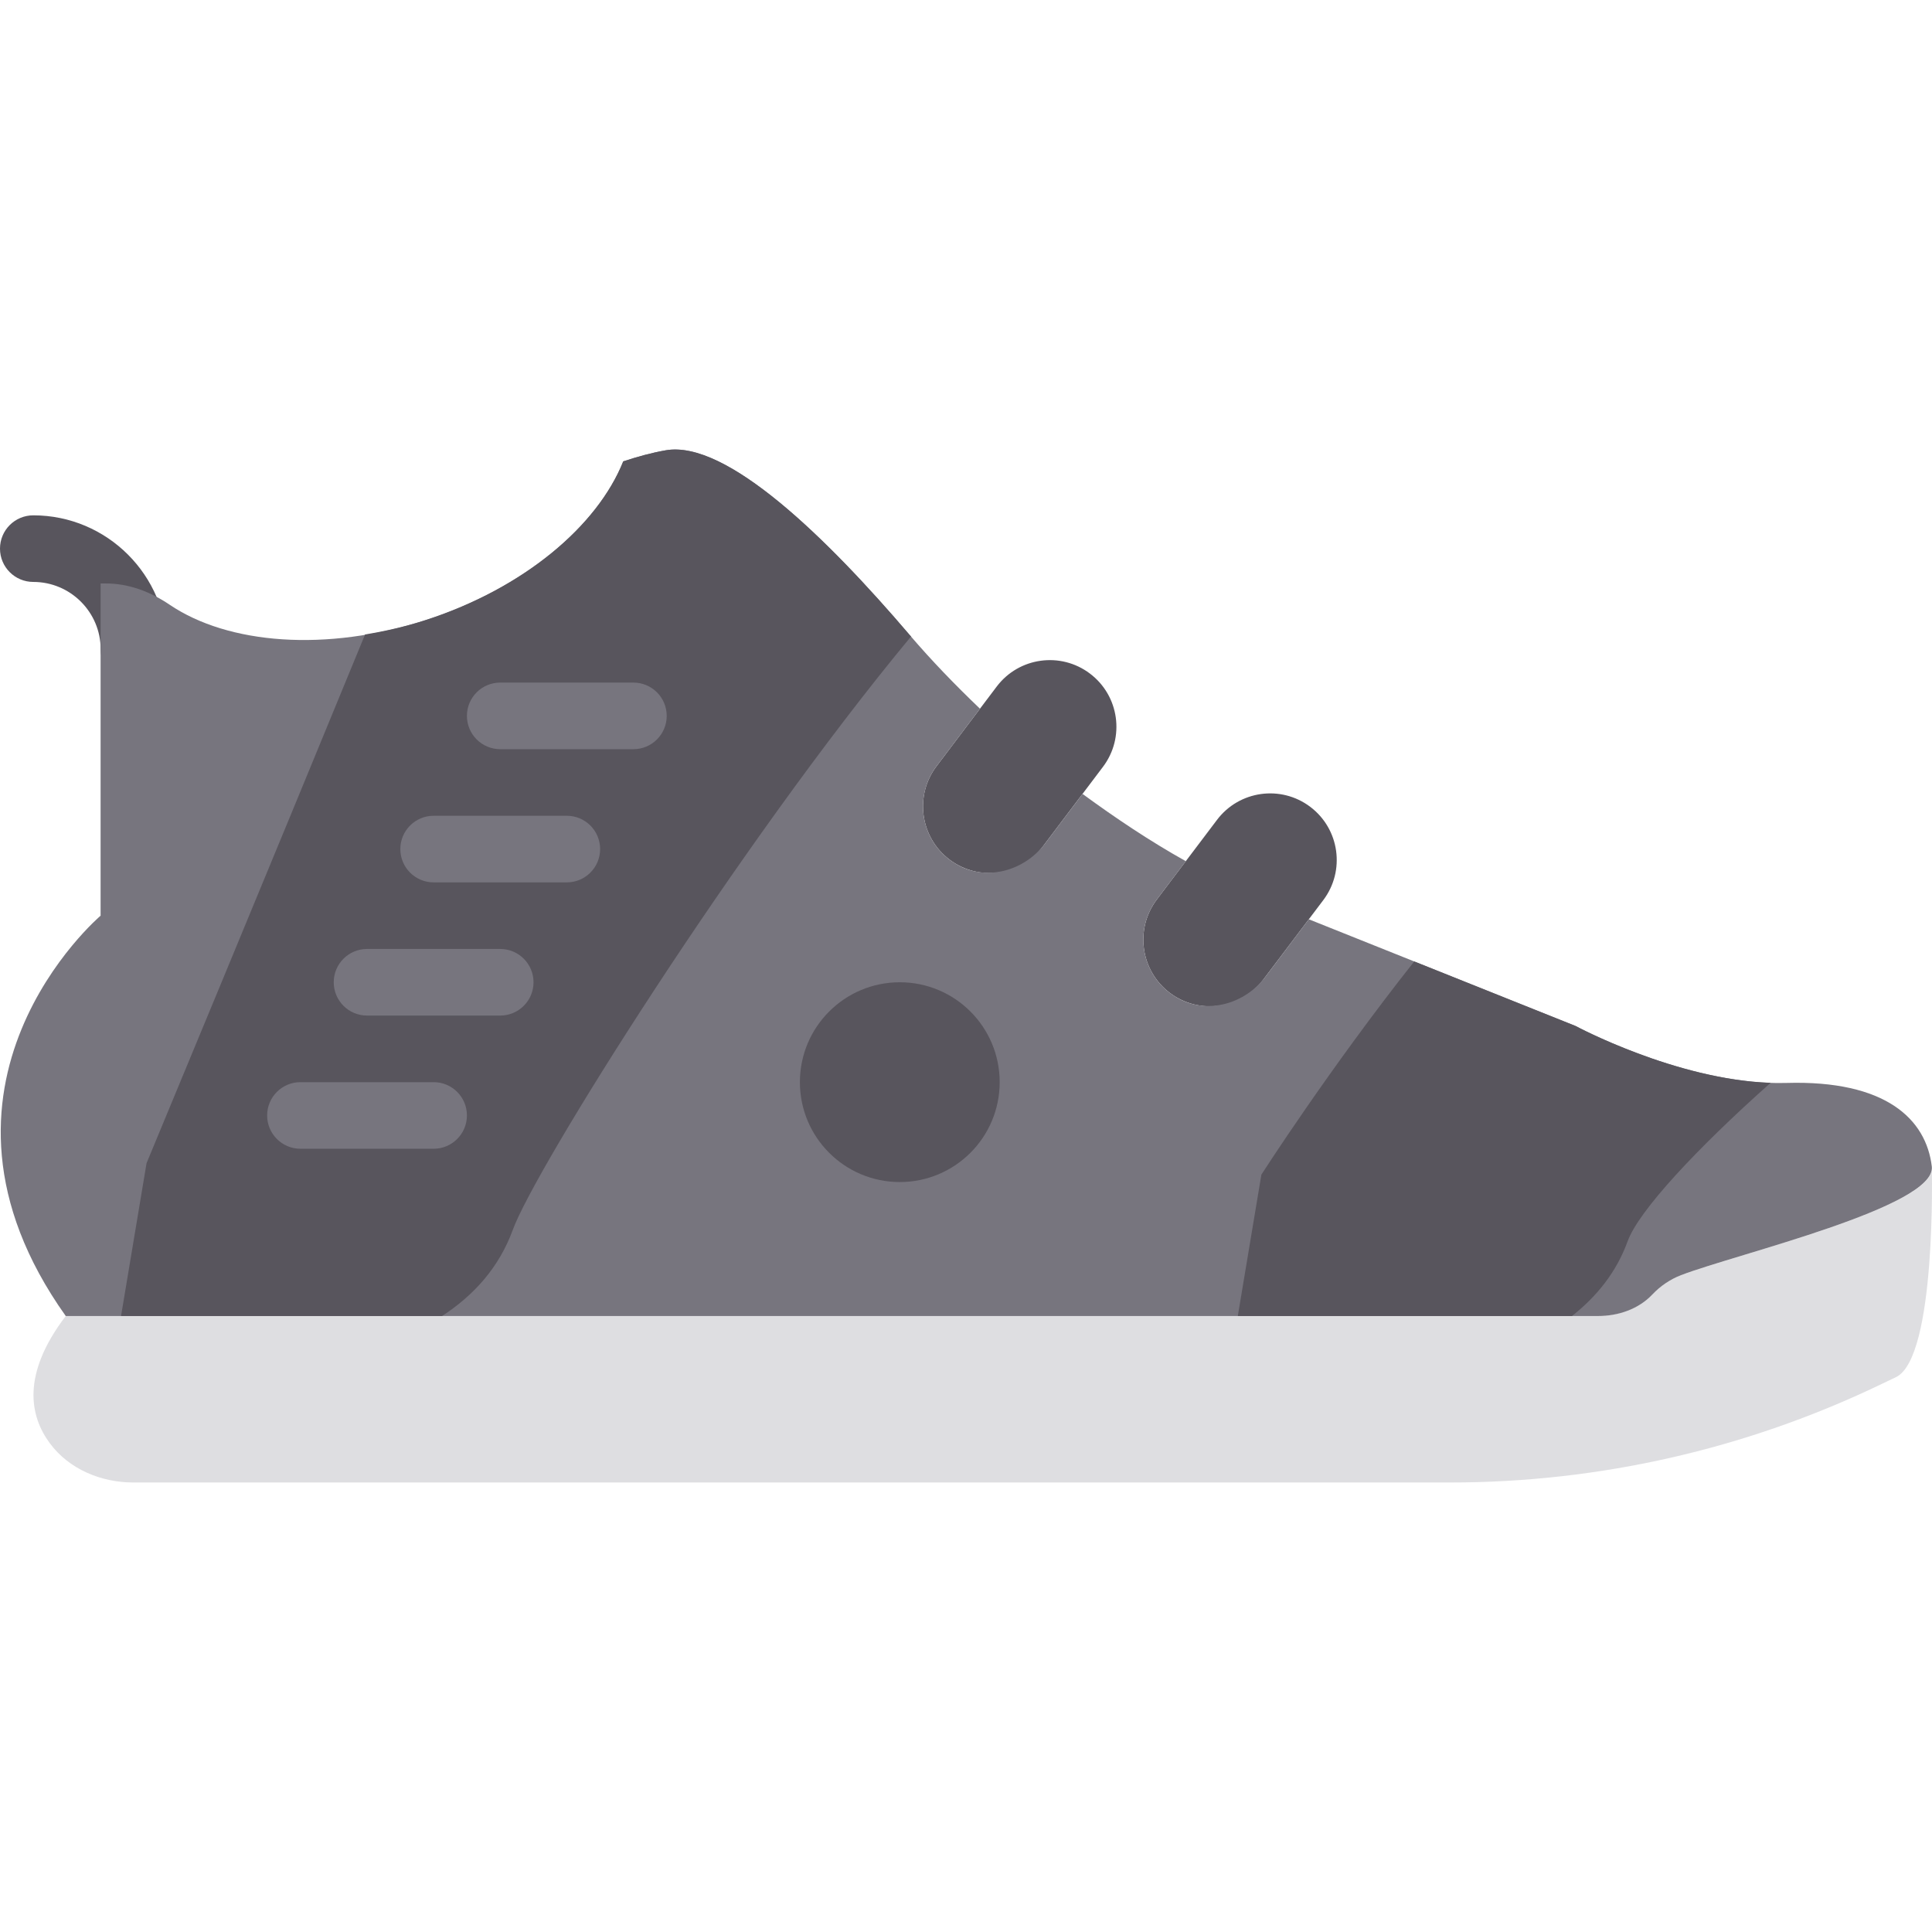
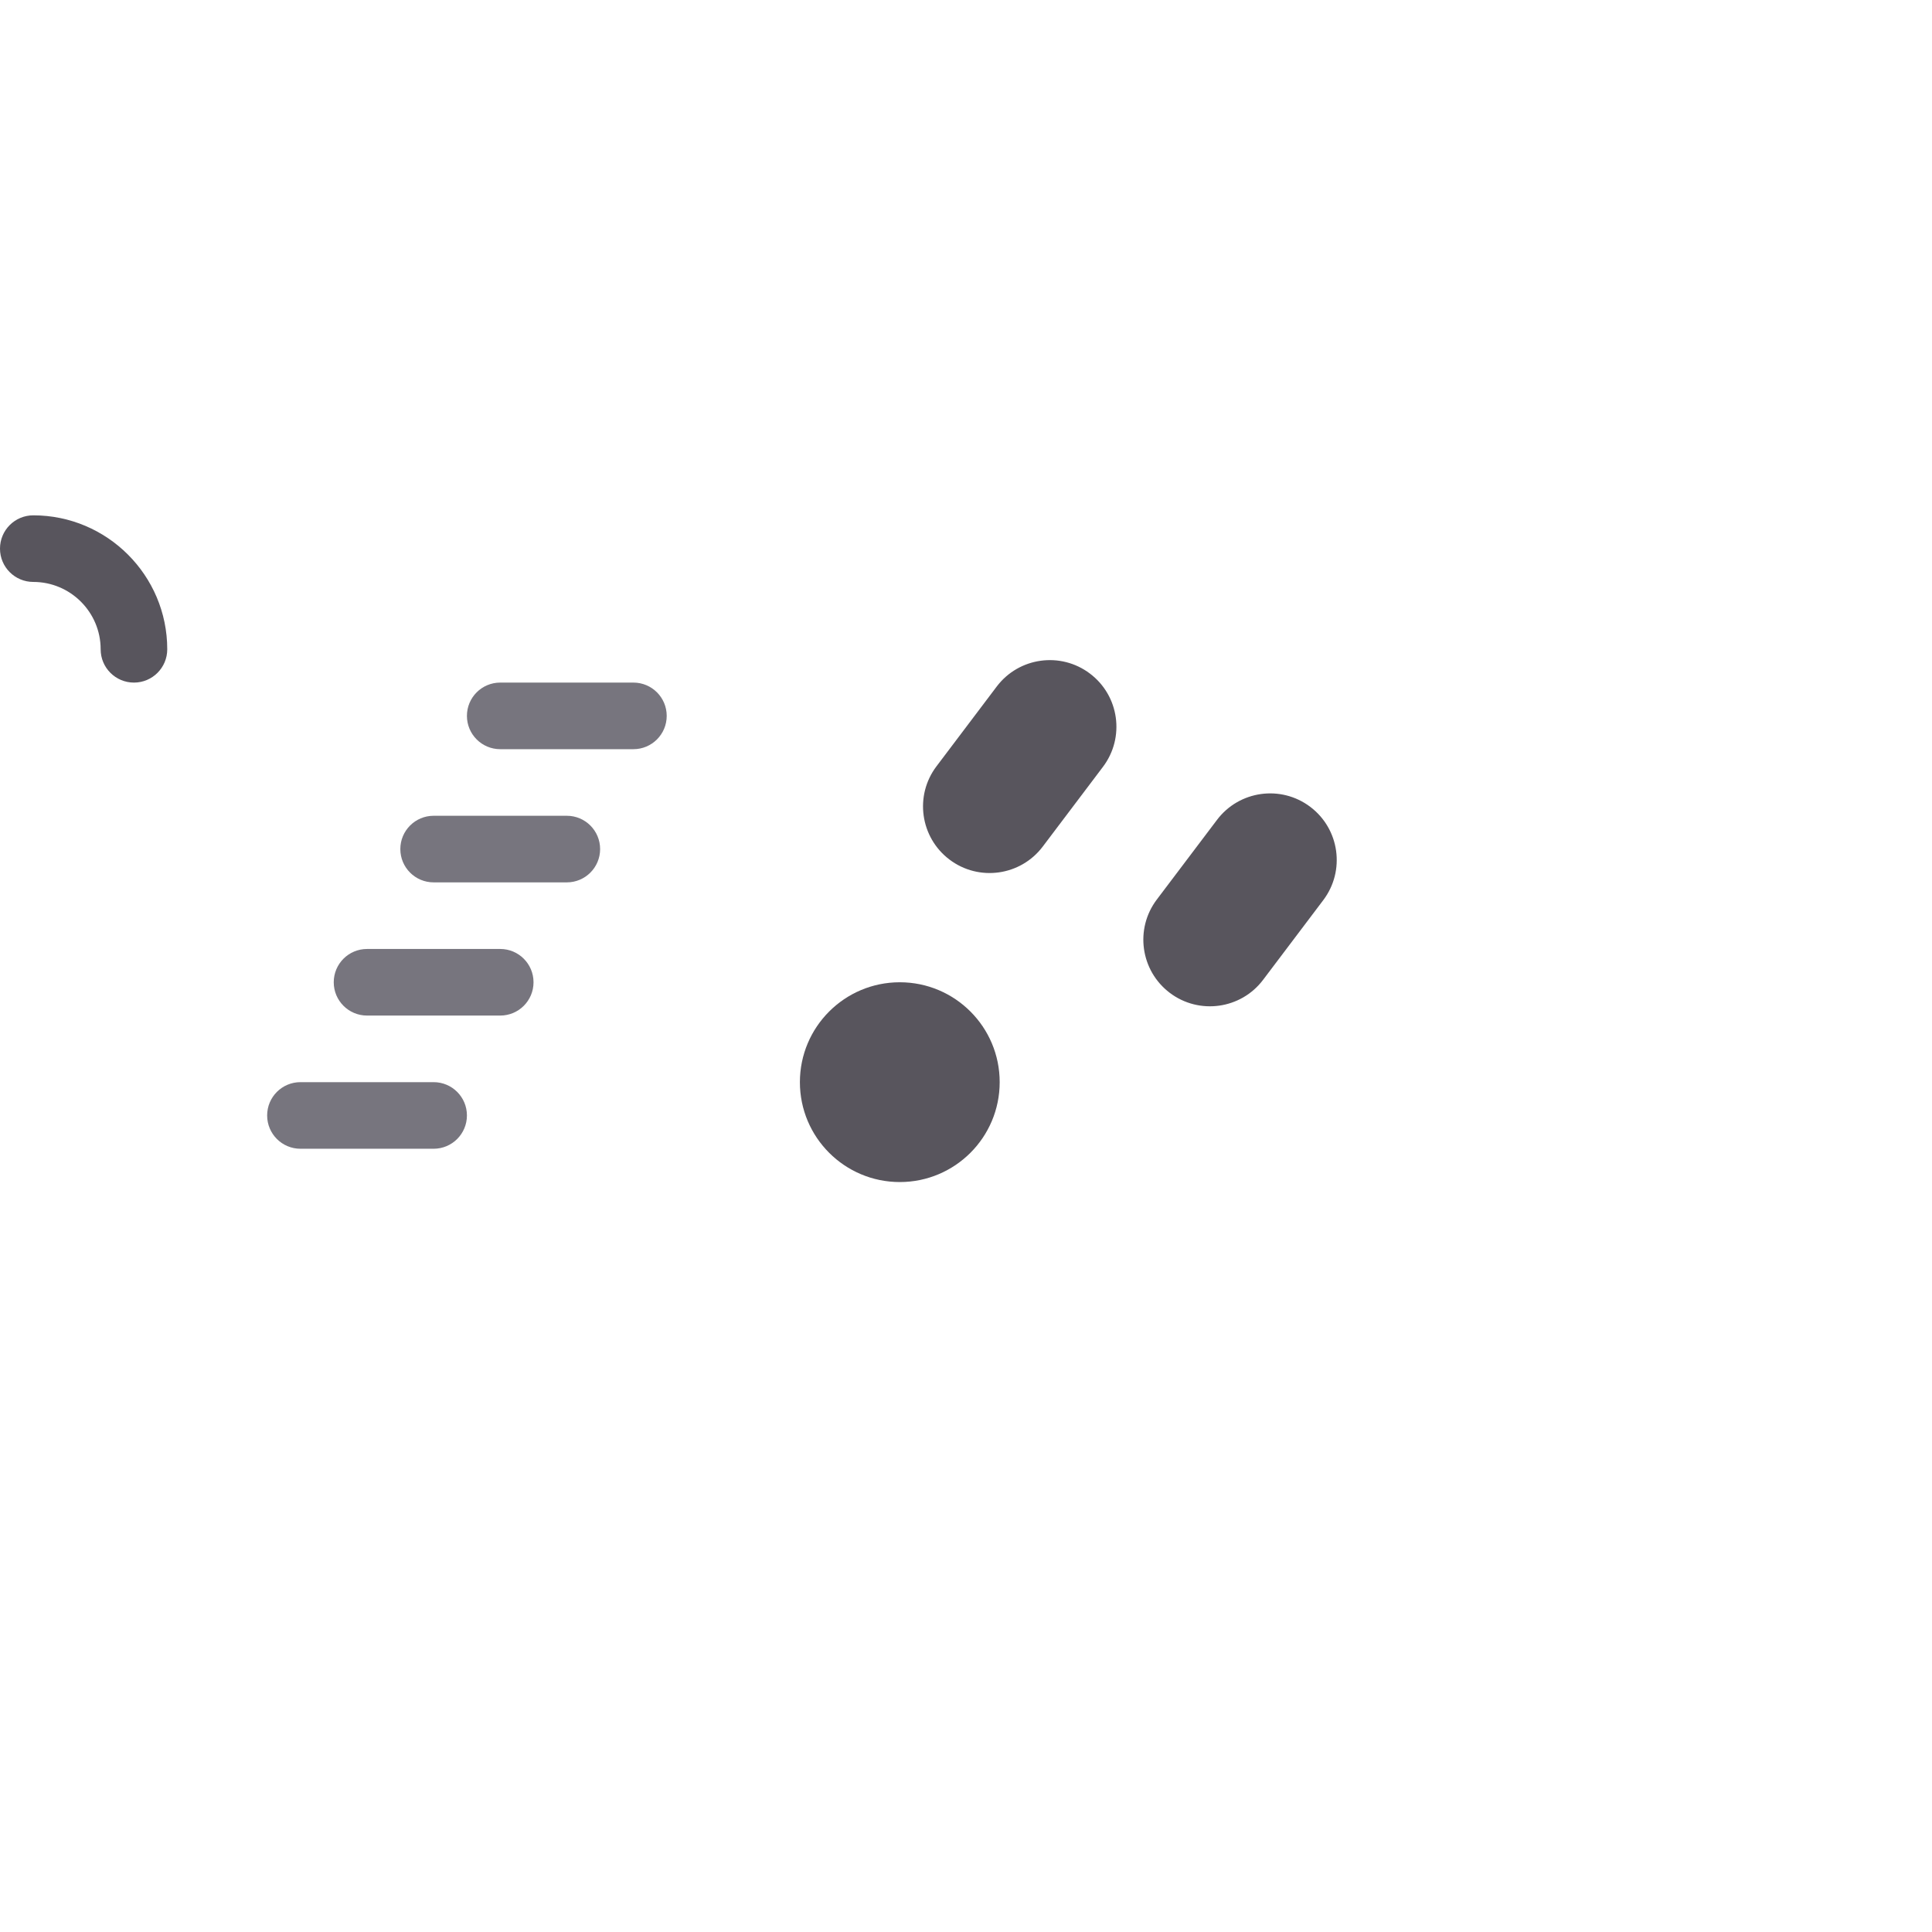
<svg xmlns="http://www.w3.org/2000/svg" height="800px" width="800px" version="1.1" id="Layer_1" viewBox="0 0 512.202 512.202" xml:space="preserve">
  <g transform="translate(-1)">
    <g>
      <path style="fill:#58555D;" d="M36.513,180.965c-4.873,0-8.828-3.946-8.828-8.828c0-9.852-8.015-17.858-17.858-17.858    c-4.882,0-8.828-3.955-8.828-8.828c0-4.882,3.946-8.828,8.828-8.828c19.58,0,35.513,15.925,35.513,35.513    C45.341,177.019,41.386,180.965,36.513,180.965z" />
      <path style="fill:#58555D;" d="M252.725,227.887L252.725,227.887c-7.777-5.879-9.331-16.949-3.452-24.726l15.96-21.133    c5.879-7.786,16.949-9.331,24.726-3.452c7.786,5.87,9.331,16.949,3.452,24.726l-15.96,21.133    C271.581,232.212,260.502,233.766,252.725,227.887" />
      <path style="fill:#58555D;" d="M311.134,263.224L311.134,263.224c-7.777-5.879-9.331-16.949-3.452-24.735l15.96-21.124    c5.879-7.786,16.949-9.331,24.726-3.46c7.786,5.879,9.331,16.949,3.452,24.735l-15.96,21.133    C329.99,267.549,318.911,269.094,311.134,263.224" />
    </g>
-     <path style="fill:#DEDEE1;" d="M513.151,309.249L513.151,309.249c1.563,10.62-51.933,23.217-66.454,28.813   c-2.728,1.042-5.164,2.639-7.23,4.705c-0.98,0.98-2.048,1.854-3.187,2.613c-3.416,2.277-7.45,3.513-11.608,3.513H64.974H18.435   c-11.838,15.545-9.516,26.58-4.228,33.73c5.094,6.885,13.594,10.408,22.157,10.408h349.122c39.38,0,78.265-8.828,113.788-25.838   l4.361-2.083C514.475,359.955,513.151,309.249,513.151,309.249" />
-     <path style="fill:#77757E;" d="M474.582,287.103c-26.368,0.777-55.852-15.086-55.852-15.086l-70.744-28.301l-11.555,15.298   c-5.297,7.018-15.007,9.905-22.784,5.809c-9.913-5.235-12.429-17.77-5.967-26.333l7.698-10.178   c-9.534-5.323-18.582-11.396-27.383-17.832l-9.975,13.197c-5.297,7.018-14.998,9.913-22.784,5.809   c-9.913-5.235-12.42-17.77-5.959-26.333l11.529-15.263c-6.497-6.215-12.774-12.685-18.644-19.553   c-21.972-25.759-48.605-51.765-64.662-48.958c-3.734,0.653-7.459,1.677-11.273,2.94c-6.824,17.09-26.289,33.589-52.206,42.019   c-26.553,8.633-52.586,6.435-68.017-3.999c-5.111-3.46-10.893-5.694-17.064-5.65h-1.271v88.073c0,0-52.824,44.862-9.234,106.134   h46.548h359.689c5.35,0,10.717-1.827,14.398-5.711c2.145-2.26,4.732-4.017,7.627-5.129c14.521-5.588,67.734-18.105,66.454-28.804   C511.649,296.716,500.959,286.326,474.582,287.103" />
    <g>
-       <path style="fill:#58555D;" d="M33.091,348.896h31.885h53.213c8.333-5.42,15.095-12.782,18.767-22.863    c5.809-15.996,59.215-101.385,105.578-157.299c-0.124-0.141-0.256-0.256-0.371-0.397c-21.972-25.759-48.614-51.765-64.671-48.958    c-3.725,0.653-7.45,1.677-11.264,2.94c-6.824,17.09-26.289,33.589-52.206,42.019c-5.473,1.774-10.893,2.993-16.234,3.866    c-24.991,60.849-57.935,140.173-57.935,140.173L33.091,348.896z" />
-       <path style="fill:#58555D;" d="M375.931,254.896c-22.502,28.425-40.519,56.514-40.519,56.514l-6.25,37.482h88.594    c6.426-5.067,11.714-11.449,14.76-19.827c2.931-8.051,18.247-24.514,37.897-41.993c-25.229-0.839-51.686-15.06-51.686-15.06    L375.931,254.896z" />
      <path style="fill:#58555D;" d="M266.031,286.896c0,14.627-11.855,26.483-26.483,26.483c-14.627,0-26.483-11.855-26.483-26.483    s11.855-26.483,26.483-26.483C254.175,260.413,266.031,272.268,266.031,286.896" />
    </g>
    <g>
      <path style="fill:#77757E;" d="M151.272,233.93h-35.31c-4.873,0-8.828-3.946-8.828-8.828s3.955-8.828,8.828-8.828h35.31    c4.873,0,8.828,3.946,8.828,8.828S156.145,233.93,151.272,233.93" />
      <path style="fill:#77757E;" d="M168.927,198.62h-35.31c-4.873,0-8.828-3.946-8.828-8.828c0-4.882,3.955-8.828,8.828-8.828h35.31    c4.873,0,8.828,3.946,8.828,8.828C177.755,194.674,173.8,198.62,168.927,198.62" />
      <path style="fill:#77757E;" d="M133.617,269.241h-35.31c-4.873,0-8.828-3.946-8.828-8.828s3.955-8.828,8.828-8.828h35.31    c4.873,0,8.828,3.946,8.828,8.828S138.49,269.241,133.617,269.241" />
      <path style="fill:#77757E;" d="M115.962,304.551h-35.31c-4.873,0-8.828-3.946-8.828-8.828c0-4.882,3.955-8.828,8.828-8.828h35.31    c4.873,0,8.828,3.946,8.828,8.828C124.789,300.605,120.834,304.551,115.962,304.551" />
    </g>
  </g>
</svg>